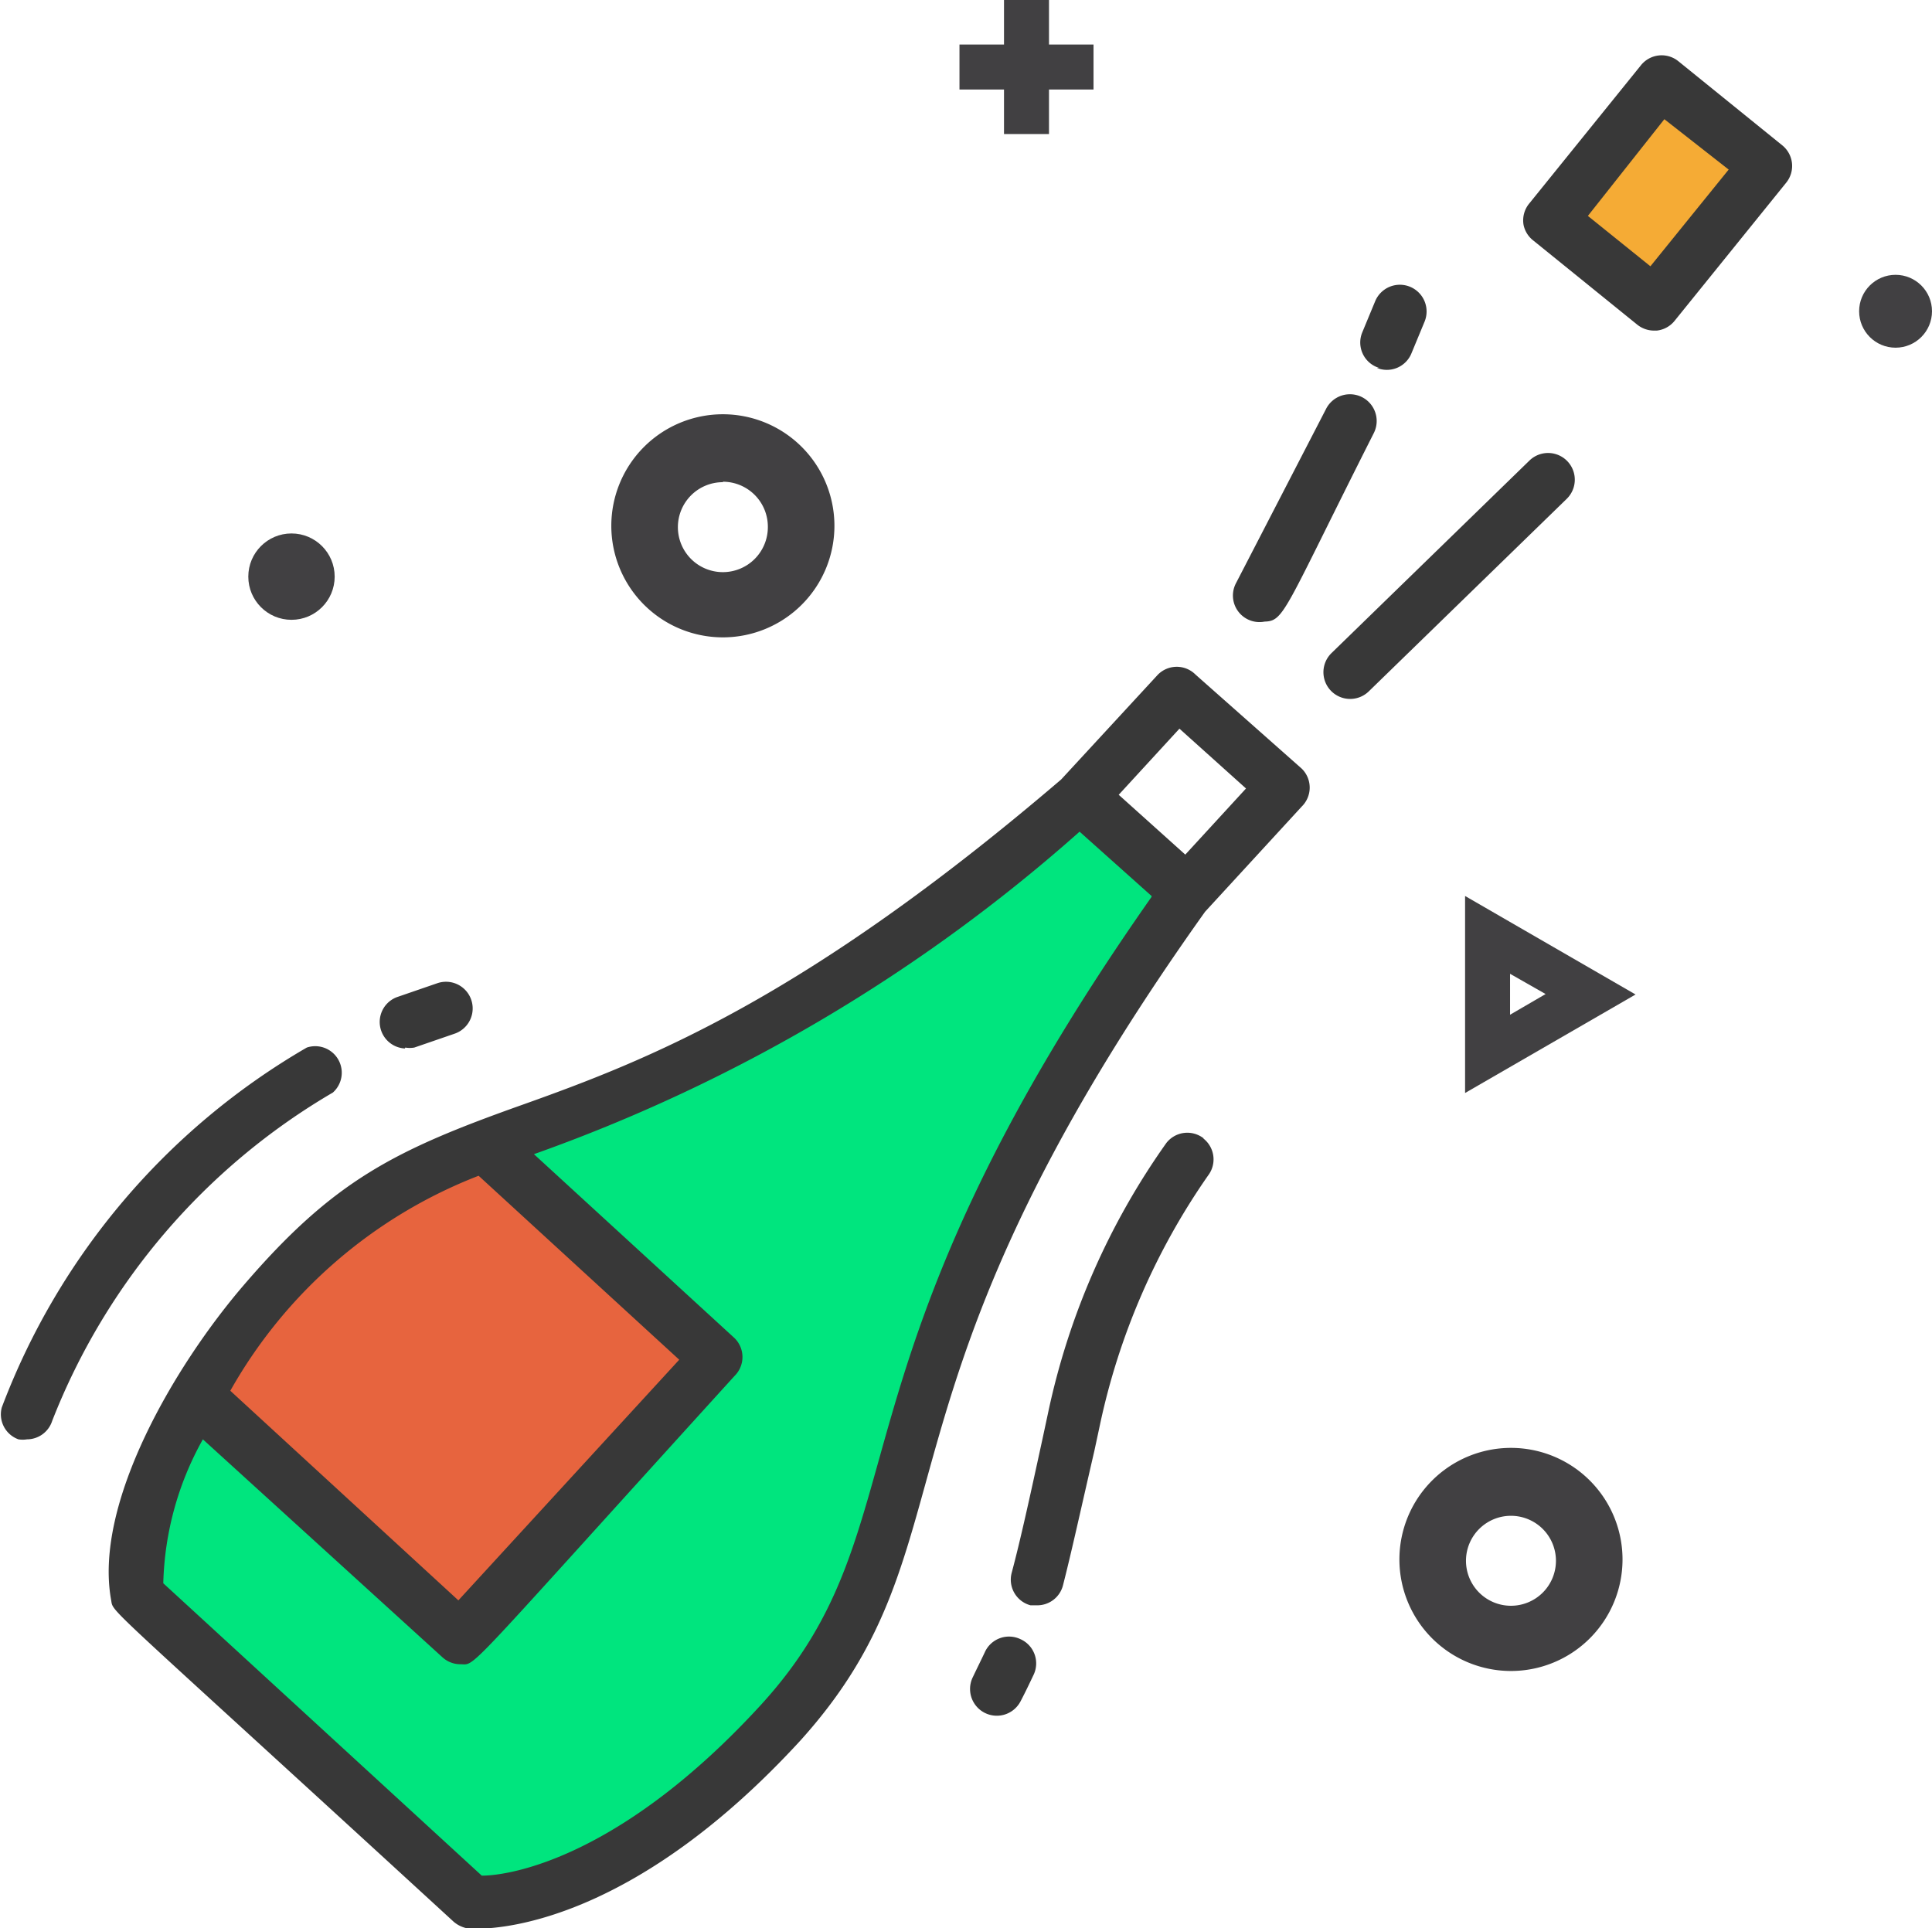
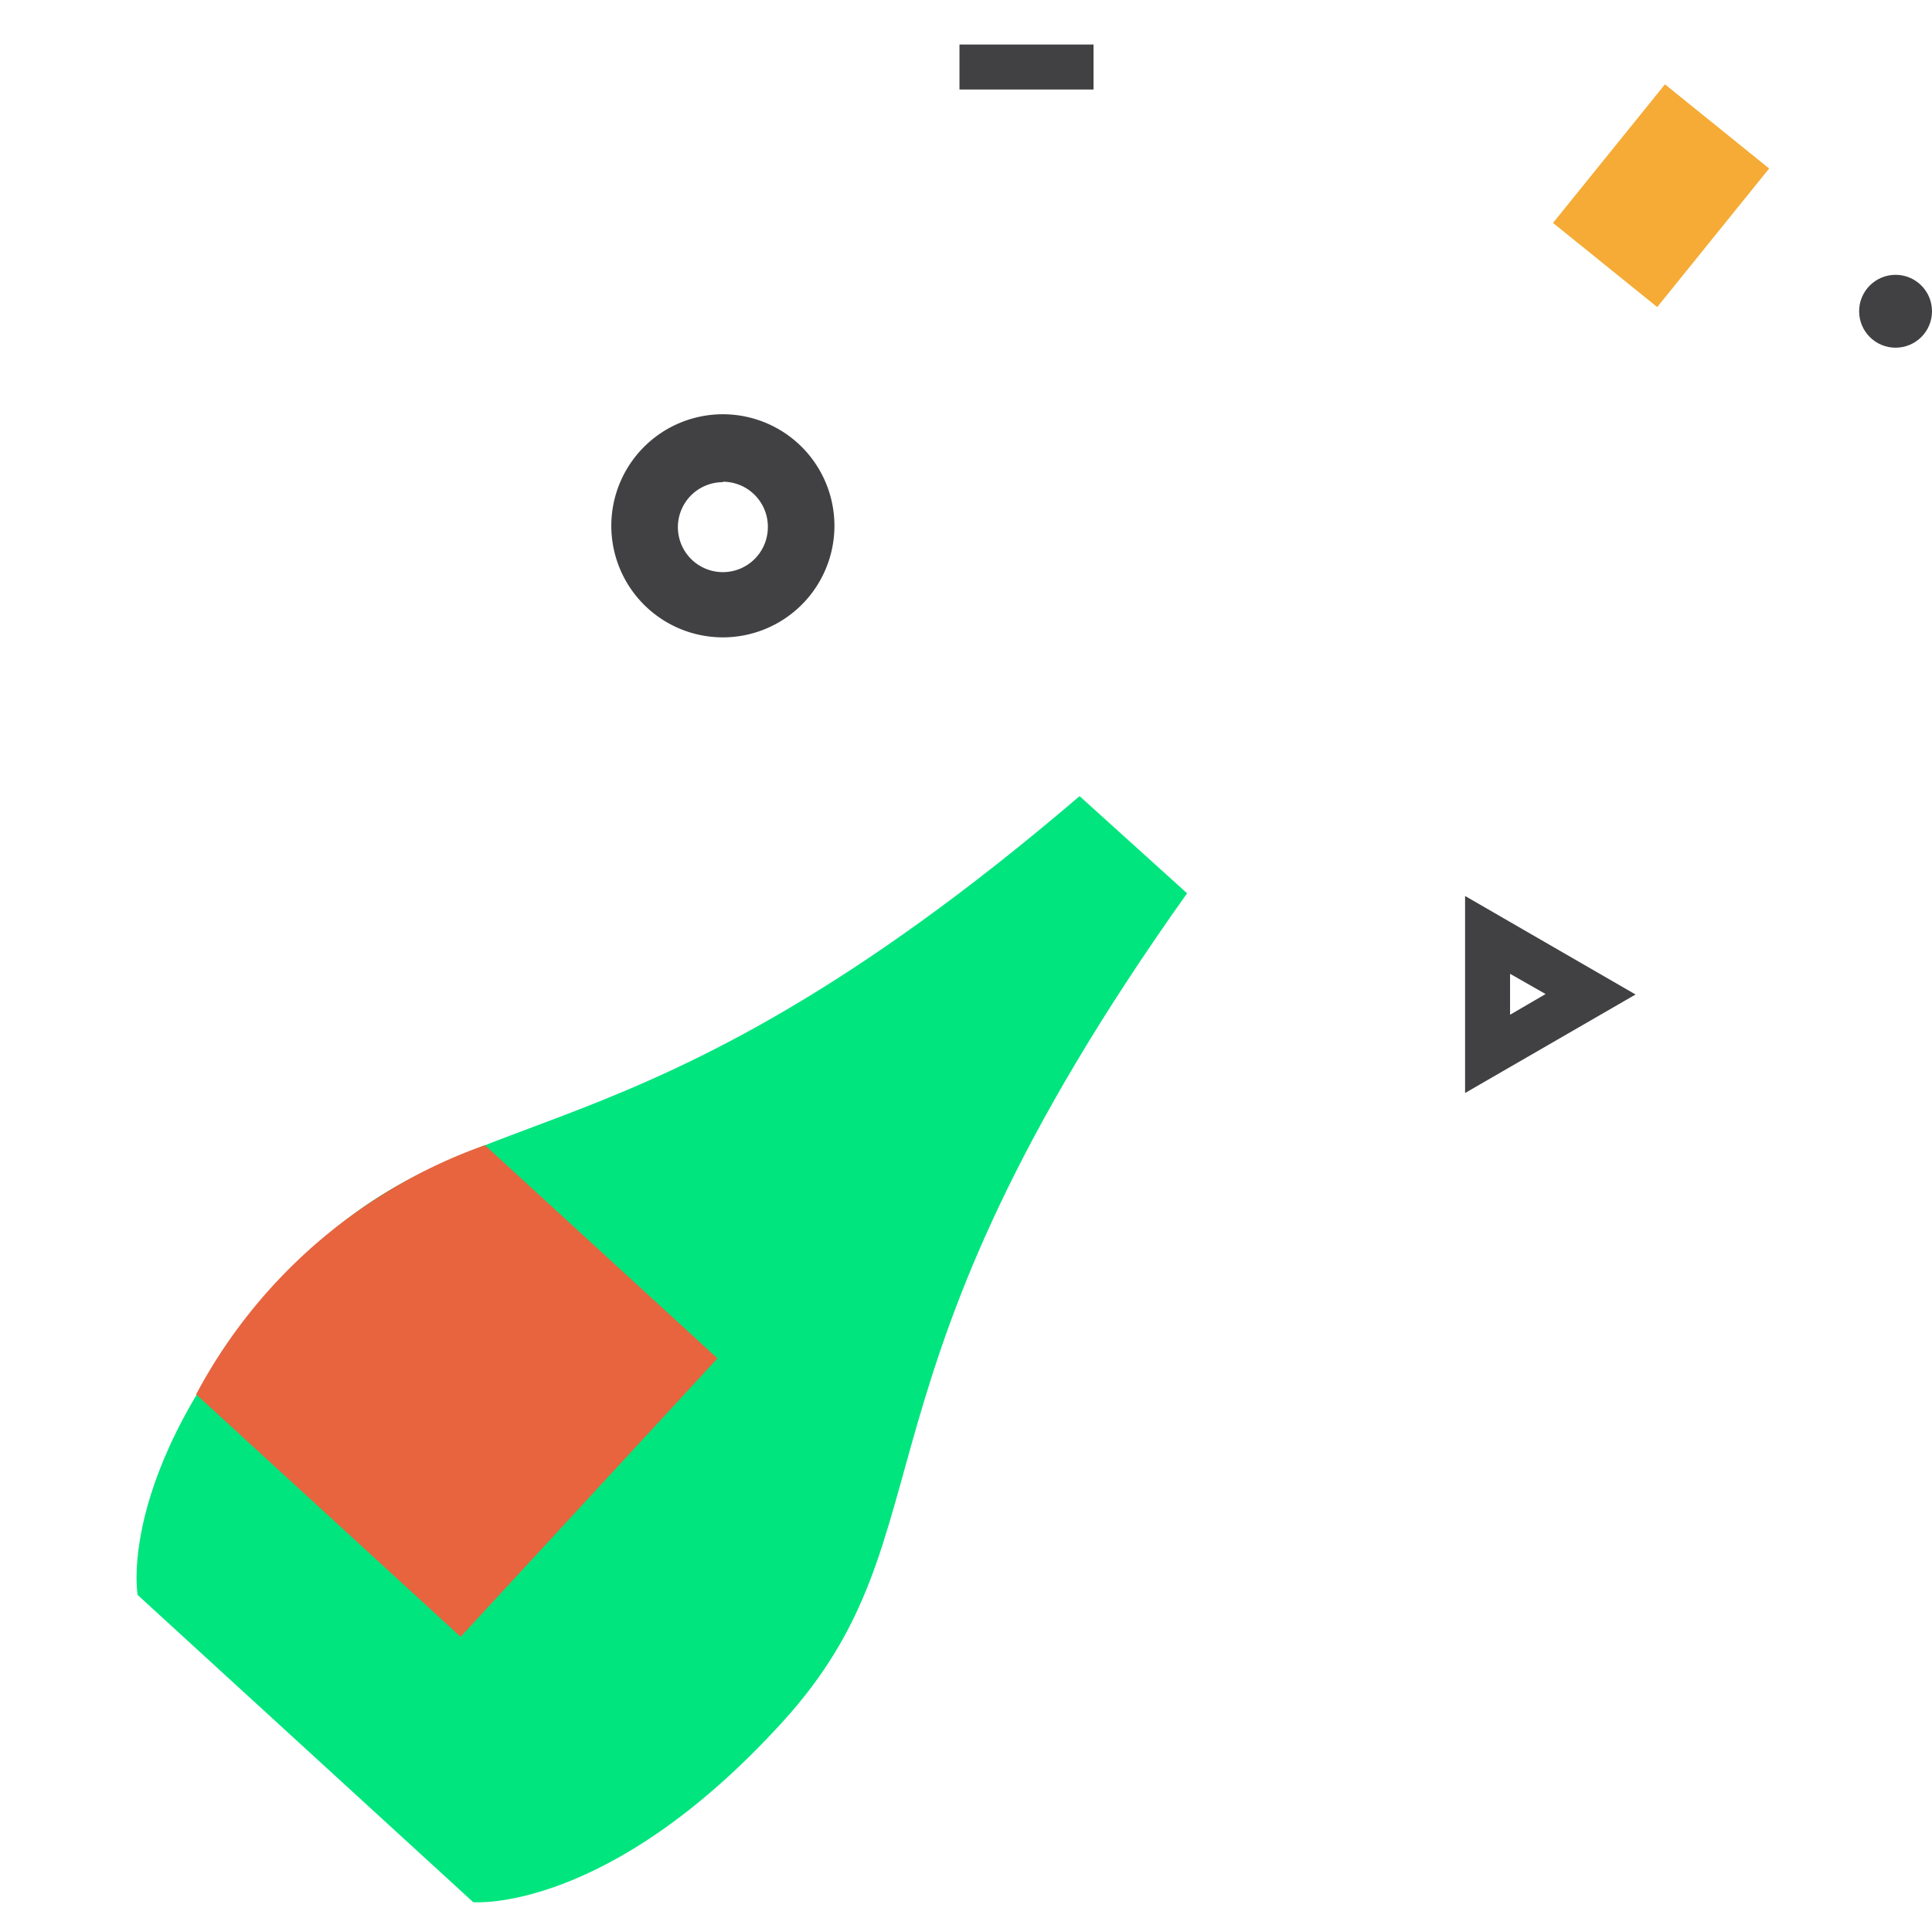
<svg xmlns="http://www.w3.org/2000/svg" viewBox="0 0 42.95 42.87">
  <defs>
    <style>.cls-1{fill:#414042;}.cls-2{fill:#00e57e;}.cls-3{fill:#e7643e;}.cls-4{fill:#f5ab35;}.cls-5{fill:#383838;}</style>
  </defs>
  <title>6</title>
  <g id="Warstwa_2" data-name="Warstwa 2">
    <g id="Design_Tools" data-name="Design Tools">
      <g id="_grupa_" data-name="&lt;grupa&gt;">
        <path id="_ścieżka_złożona_" data-name="&lt;ścieżka złożona&gt;" class="cls-1" d="M32.57,24.3V19.92l3.79,2.19Zm1-2.65v.91l.79-.46Z" />
      </g>
      <g id="_grupa_2" data-name="&lt;grupa&gt;">
        <g id="_grupa_3" data-name="&lt;grupa&gt;">
          <rect id="_ścieżka_" data-name="&lt;ścieżka&gt;" class="cls-1" x="21.33" y="0.99" width="2.98" height="1" />
        </g>
        <g id="_grupa_4" data-name="&lt;grupa&gt;">
-           <rect id="_ścieżka_2" data-name="&lt;ścieżka&gt;" class="cls-1" x="22.32" width="1" height="2.98" />
-         </g>
+           </g>
      </g>
      <g id="_grupa_5" data-name="&lt;grupa&gt;">
-         <path id="_ścieżka_złożona_2" data-name="&lt;ścieżka złożona&gt;" class="cls-1" d="M33.59,37.15a2.48,2.48,0,1,1,2.48-2.48A2.48,2.48,0,0,1,33.59,37.15Zm0-3.45a1,1,0,1,0,1,1A1,1,0,0,0,33.59,33.7Z" />
-       </g>
+         </g>
      <g id="_grupa_6" data-name="&lt;grupa&gt;">
        <path id="_ścieżka_złożona_3" data-name="&lt;ścieżka złożona&gt;" class="cls-1" d="M16.07,14.17a2.48,2.48,0,1,1,2.48-2.48A2.48,2.48,0,0,1,16.07,14.17Zm0-3.45a1,1,0,1,0,1,1A1,1,0,0,0,16.07,10.71Z" />
      </g>
      <g id="_grupa_7" data-name="&lt;grupa&gt;">
        <circle id="_ścieżka_3" data-name="&lt;ścieżka&gt;" class="cls-1" cx="42.14" cy="6.92" r="0.81" />
      </g>
      <g id="_grupa_8" data-name="&lt;grupa&gt;">
-         <circle id="_ścieżka_4" data-name="&lt;ścieżka&gt;" class="cls-1" cx="6.48" cy="12.82" r="0.96" />
-       </g>
+         </g>
      <path class="cls-2" d="M26.39,19.86c-7.83,11-5.12,14.17-9,18.43s-6.87,4-6.87,4L3.06,35.46s-.53-2.93,3.38-7.18S13.78,26.44,24,17.7Z" />
      <path class="cls-3" d="M15.95,30.2l-5.17-4.74A11.71,11.71,0,0,0,4.36,31l5.88,5.39Z" />
      <rect class="cls-4" x="35.37" y="2.31" width="2.97" height="3.95" transform="matrix(0.78, 0.63, -0.63, 0.78, 10.88, -22.21)" />
-       <path class="cls-5" d="M28.94,17.09a.59.59,0,0,1,0,.84l-2.15,2.34c-7.77,10.9-5,14-9,18.43-3.59,3.91-6.48,4.18-7.2,4.18a.66.66,0,0,1-.51-.16c-7.92-7.27-7.55-6.84-7.61-7.15-.39-2.15,1.42-5.22,2.95-7,2-2.33,3.36-3,6.17-4s6.28-2.35,12-7.24L25.74,15a.59.59,0,0,1,.84,0ZM5.12,30.92l5.07,4.66,4.91-5.35-4.46-4.09A10.82,10.82,0,0,0,5.12,30.92Zm20.48-11L24,18.49a36.8,36.8,0,0,1-12.13,7.17l4.46,4.09a.59.59,0,0,1,0,.84C10.18,37.36,10.6,37,10.23,37a.59.59,0,0,1-.4-.16L4.51,32a6.89,6.89,0,0,0-.88,3.2l7.08,6.5c.66,0,3.11-.42,6.2-3.79C20.6,33.88,18.13,30.58,25.6,19.94Zm2.1-2.39L26.22,16.2l-1.35,1.47L26.35,19ZM33.87,5A.59.59,0,0,1,34,4.52l2.48-3.07a.59.59,0,0,1,.83-.09l2.31,1.87a.59.59,0,0,1,.09.83L37.23,7.13a.59.59,0,0,1-.4.22h-.06a.6.6,0,0,1-.37-.13L34.09,5.35A.59.59,0,0,1,33.87,5ZM35.3,4.8l1.39,1.12,1.74-2.15L37,2.65ZM7.4,24.29a.59.59,0,0,0-.58-1,15.62,15.62,0,0,0-6.78,8A.59.59,0,0,0,.41,32a.6.6,0,0,0,.19,0,.59.59,0,0,0,.56-.41A14.62,14.62,0,0,1,7.4,24.29Zm1.61-1a.6.6,0,0,0,.2,0l.9-.31a.59.59,0,0,0-.39-1.12l-.9.31A.59.59,0,0,0,9,23.31ZM22.68,36.44a.59.59,0,0,0-.79.3c-.08.17-.17.35-.26.54a.59.59,0,1,0,1.06.54c.11-.21.2-.4.29-.59A.59.59,0,0,0,22.68,36.44Zm4.08-11.13a.59.59,0,0,0-.83.1,16.12,16.12,0,0,0-2.63,6l-.12.56c-.3,1.38-.5,2.29-.69,3a.59.59,0,0,0,.42.72l.15,0a.59.59,0,0,0,.57-.44c.19-.74.39-1.66.7-3l.12-.56a15.22,15.22,0,0,1,2.41-5.56A.59.59,0,0,0,26.75,25.31ZM34,10.24l-4.4,4.28a.59.59,0,0,0,.83.85l4.4-4.28a.59.59,0,1,0-.83-.85Zm-5.94,3.58c.5,0,.41-.09,2.48-4.19a.59.59,0,1,0-1.06-.54l-2,3.87A.59.59,0,0,0,28.11,13.82Zm2.55-5.64a.59.59,0,0,0,.77-.33l.29-.7a.59.59,0,0,0-1.1-.45l-.29.7A.59.59,0,0,0,30.66,8.18Z" />
    </g>
  </g>
</svg>